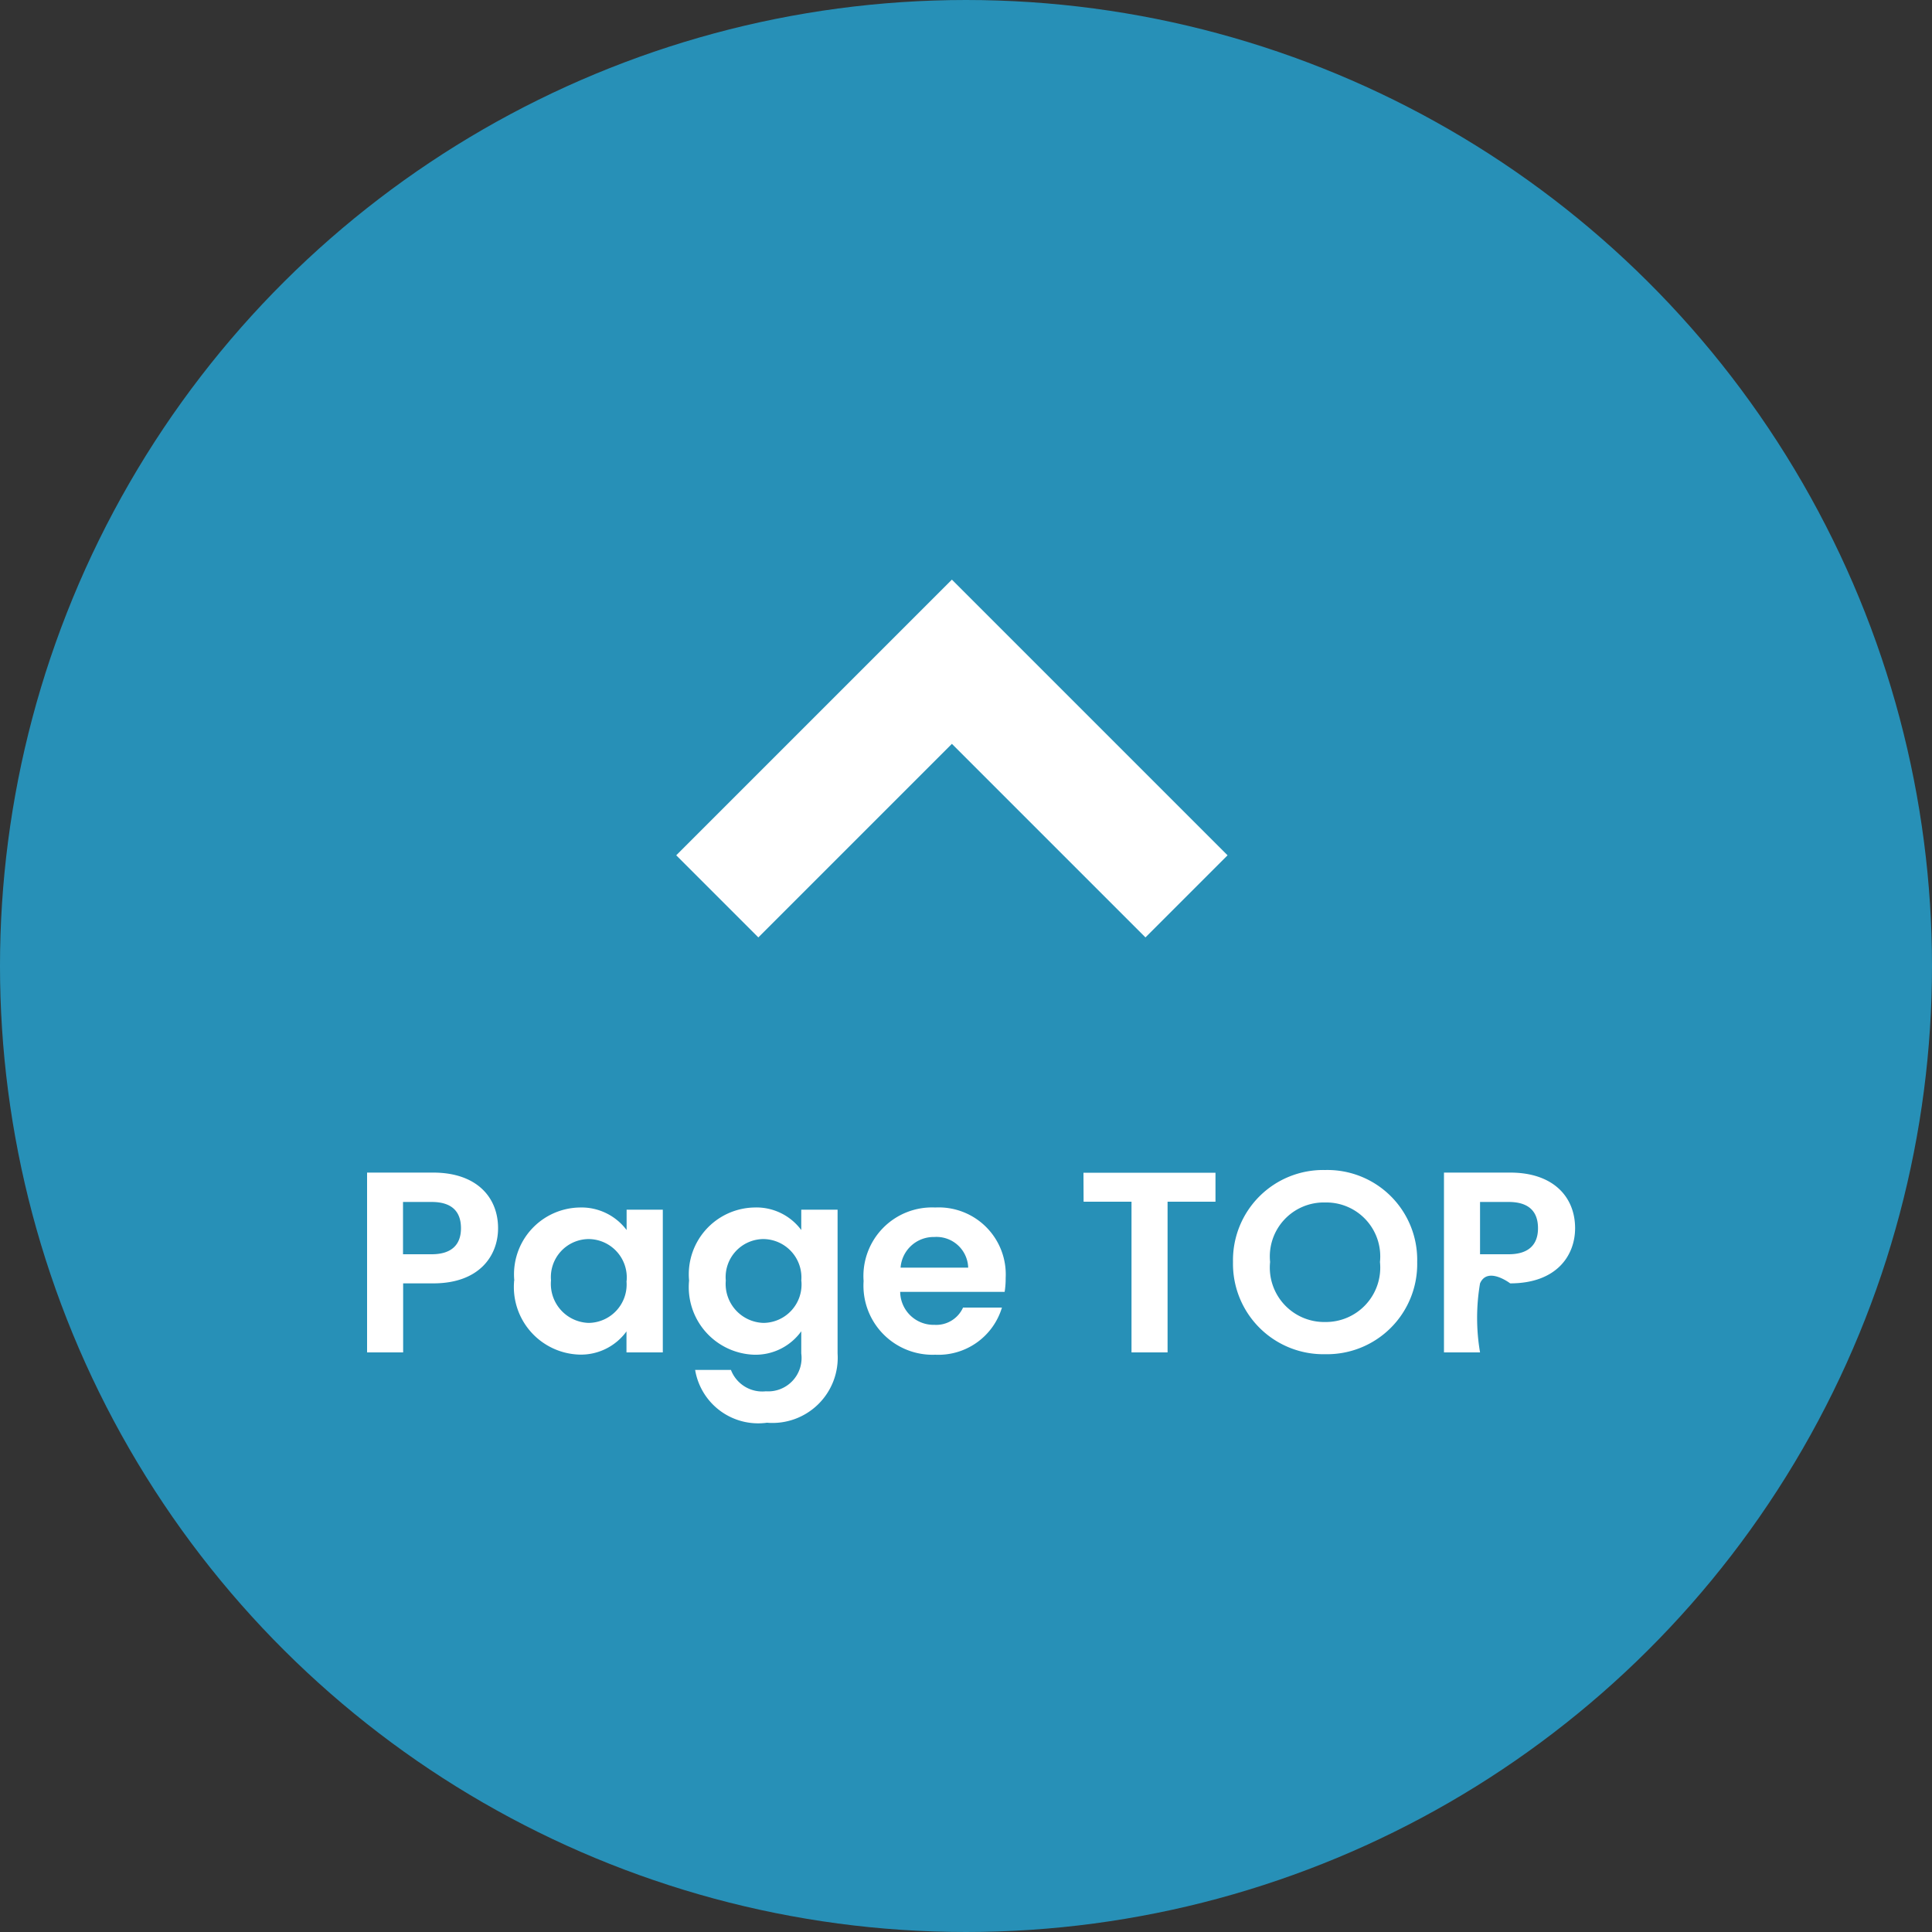
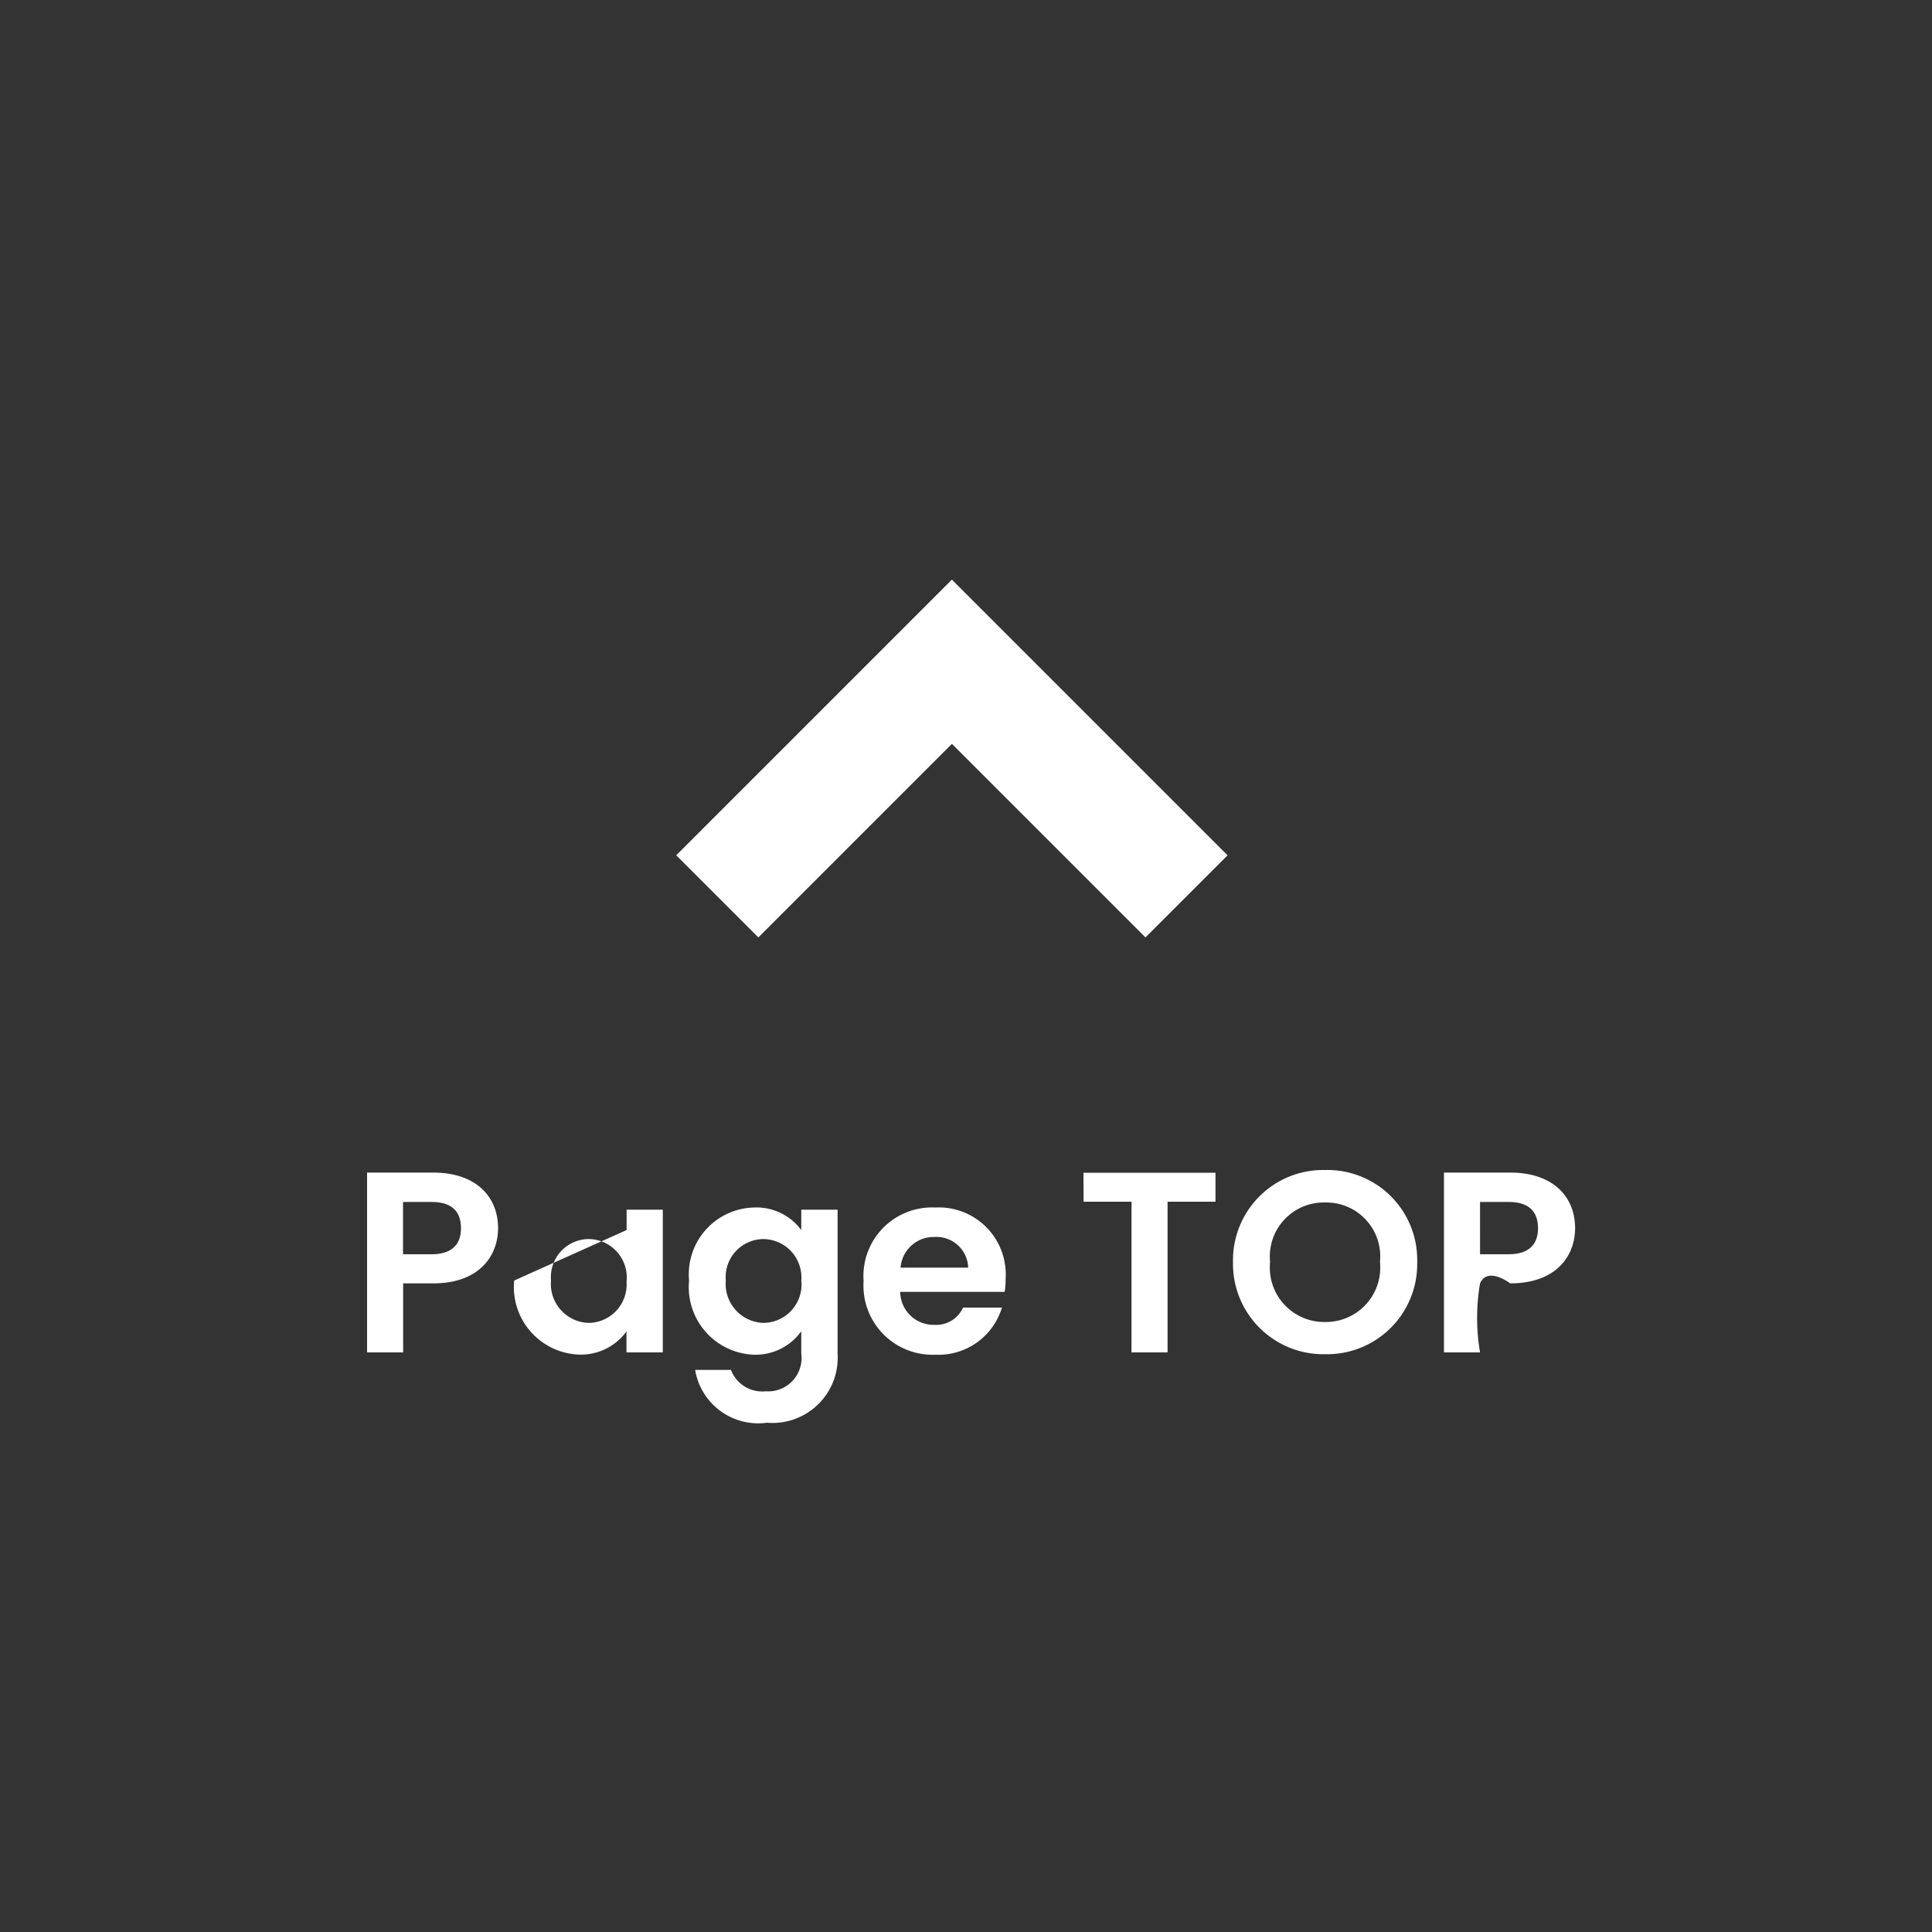
<svg xmlns="http://www.w3.org/2000/svg" width="60" height="60" viewBox="0 0 60 60">
  <rect x="0" y="0" width="60" height="60" fill="#333333" stroke="none" />
  <g transform="translate(-1820 -932)">
-     <circle cx="30" cy="30" r="30" transform="translate(1820 992) rotate(-90)" fill="#2790b7" />
    <g transform="translate(1841 961.112) rotate(-90)">
      <path d="M8.561,11.111,0,2.55,2.55,0,8.561,6.011,14.572,0l2.55,2.55Z" transform="translate(0 17.123) rotate(-90)" fill="#fff" />
    </g>
-     <path d="M-17.484-3.048V-4.672h.888c.632,0,.912.3.912.816,0,.5-.28.808-.912.808Zm2.952-.808c0-.968-.672-1.728-2.016-1.728H-18.6V0h1.12V-2.144h.936C-15.108-2.144-14.532-3.008-14.532-3.856Zm.5,1.624a2.1,2.1,0,0,0,2.016,2.3,1.748,1.748,0,0,0,1.472-.72V0h1.128V-4.432H-10.54V-3.8A1.753,1.753,0,0,0-12-4.5,2.075,2.075,0,0,0-14.028-2.232Zm3.488.016a1.193,1.193,0,0,1-1.176,1.3,1.211,1.211,0,0,1-1.168-1.32A1.182,1.182,0,0,1-11.716-3.52,1.193,1.193,0,0,1-10.54-2.216ZM-8.6-2.232A2.1,2.1,0,0,0-6.58.072,1.748,1.748,0,0,0-5.116-.656V.032a1.037,1.037,0,0,1-1.1,1.176A1.042,1.042,0,0,1-7.3.544H-8.412A1.985,1.985,0,0,0-6.18,2.184,2.026,2.026,0,0,0-3.988.032V-4.432H-5.116V-3.8A1.734,1.734,0,0,0-6.58-4.5,2.075,2.075,0,0,0-8.6-2.232Zm3.488.016a1.193,1.193,0,0,1-1.176,1.3A1.211,1.211,0,0,1-7.46-2.232,1.182,1.182,0,0,1-6.292-3.52,1.193,1.193,0,0,1-5.116-2.216ZM-.988-3.584a.985.985,0,0,1,1.056.952h-2.1A1.029,1.029,0,0,1-.988-3.584Zm2.1,2.192H-.092A.913.913,0,0,1-.98-.856,1.037,1.037,0,0,1-2.044-1.88H1.2a2.618,2.618,0,0,0,.032-.432A2.081,2.081,0,0,0-.956-4.5,2.13,2.13,0,0,0-3.18-2.216,2.146,2.146,0,0,0-.956.072,2.06,2.06,0,0,0,1.116-1.392ZM3.652-4.68H5.14V0H6.26V-4.68H7.748v-.9h-4.1Zm10.36,1.872a2.789,2.789,0,0,0-2.856-2.856A2.8,2.8,0,0,0,8.292-2.808,2.807,2.807,0,0,0,11.156.056,2.8,2.8,0,0,0,14.012-2.808Zm-4.568,0a1.677,1.677,0,0,1,1.712-1.848,1.675,1.675,0,0,1,1.7,1.848,1.689,1.689,0,0,1-1.7,1.864A1.69,1.69,0,0,1,9.444-2.808Zm6.52-.24V-4.672h.888c.632,0,.912.3.912.816,0,.5-.28.808-.912.808Zm2.952-.808c0-.968-.672-1.728-2.016-1.728H14.844V0h1.12a6.365,6.365,0,0,1,0-2.144c.234-.536.936,0,.936,0C18.34-2.144,18.916-3.008,18.916-3.856Z" transform="translate(1850 974)" fill="#fff" />
+     <path d="M-17.484-3.048V-4.672h.888c.632,0,.912.3.912.816,0,.5-.28.808-.912.808Zm2.952-.808c0-.968-.672-1.728-2.016-1.728H-18.6V0h1.12V-2.144h.936C-15.108-2.144-14.532-3.008-14.532-3.856Zm.5,1.624a2.1,2.1,0,0,0,2.016,2.3,1.748,1.748,0,0,0,1.472-.72V0h1.128V-4.432H-10.54V-3.8Zm3.488.016a1.193,1.193,0,0,1-1.176,1.3,1.211,1.211,0,0,1-1.168-1.32A1.182,1.182,0,0,1-11.716-3.52,1.193,1.193,0,0,1-10.54-2.216ZM-8.6-2.232A2.1,2.1,0,0,0-6.58.072,1.748,1.748,0,0,0-5.116-.656V.032a1.037,1.037,0,0,1-1.1,1.176A1.042,1.042,0,0,1-7.3.544H-8.412A1.985,1.985,0,0,0-6.18,2.184,2.026,2.026,0,0,0-3.988.032V-4.432H-5.116V-3.8A1.734,1.734,0,0,0-6.58-4.5,2.075,2.075,0,0,0-8.6-2.232Zm3.488.016a1.193,1.193,0,0,1-1.176,1.3A1.211,1.211,0,0,1-7.46-2.232,1.182,1.182,0,0,1-6.292-3.52,1.193,1.193,0,0,1-5.116-2.216ZM-.988-3.584a.985.985,0,0,1,1.056.952h-2.1A1.029,1.029,0,0,1-.988-3.584Zm2.1,2.192H-.092A.913.913,0,0,1-.98-.856,1.037,1.037,0,0,1-2.044-1.88H1.2a2.618,2.618,0,0,0,.032-.432A2.081,2.081,0,0,0-.956-4.5,2.13,2.13,0,0,0-3.18-2.216,2.146,2.146,0,0,0-.956.072,2.06,2.06,0,0,0,1.116-1.392ZM3.652-4.68H5.14V0H6.26V-4.68H7.748v-.9h-4.1Zm10.36,1.872a2.789,2.789,0,0,0-2.856-2.856A2.8,2.8,0,0,0,8.292-2.808,2.807,2.807,0,0,0,11.156.056,2.8,2.8,0,0,0,14.012-2.808Zm-4.568,0a1.677,1.677,0,0,1,1.712-1.848,1.675,1.675,0,0,1,1.7,1.848,1.689,1.689,0,0,1-1.7,1.864A1.69,1.69,0,0,1,9.444-2.808Zm6.52-.24V-4.672h.888c.632,0,.912.3.912.816,0,.5-.28.808-.912.808Zm2.952-.808c0-.968-.672-1.728-2.016-1.728H14.844V0h1.12a6.365,6.365,0,0,1,0-2.144c.234-.536.936,0,.936,0C18.34-2.144,18.916-3.008,18.916-3.856Z" transform="translate(1850 974)" fill="#fff" />
  </g>
</svg>